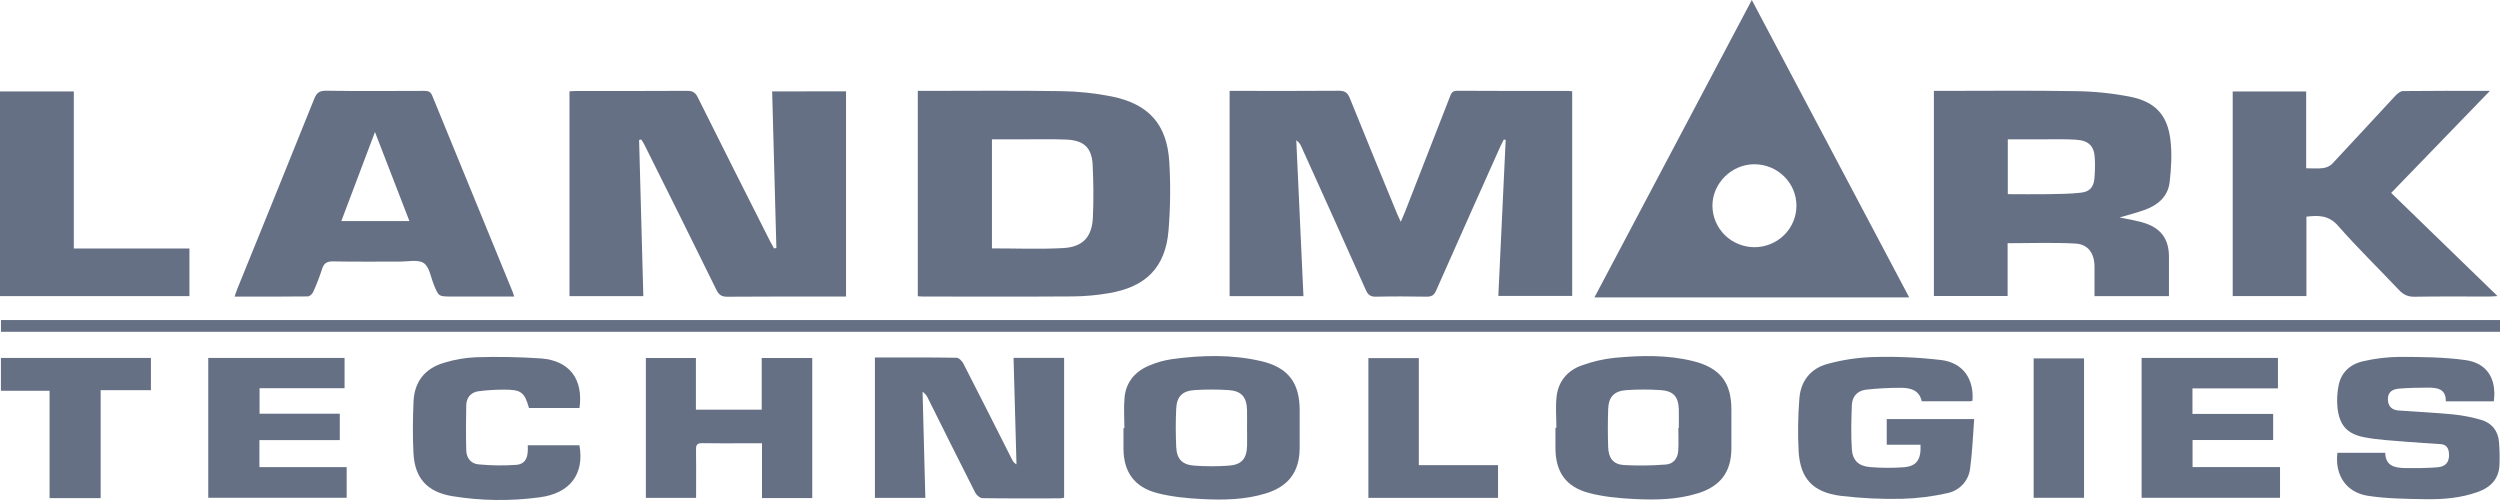
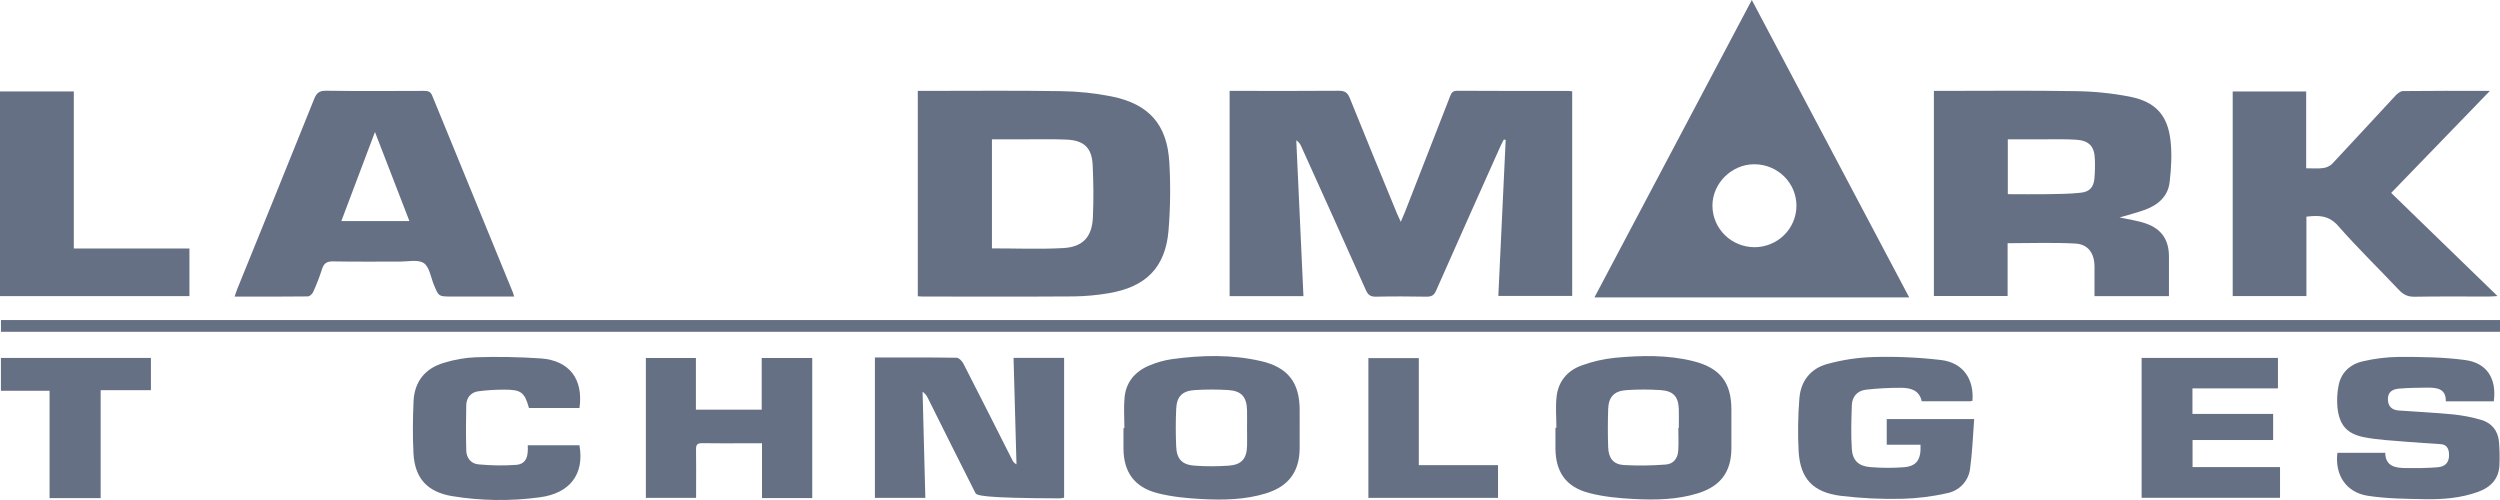
<svg xmlns="http://www.w3.org/2000/svg" width="175" height="35" viewBox="0 0 175 35" fill="none">
  <g clip-path="url(#clip0_6167_41987)">
    <path d="M110.053 6.392V20.717H104.883C105.053 17.07 105.225 13.431 105.397 9.801L105.272 9.76C105.195 9.912 105.109 10.065 105.04 10.217C103.533 13.588 102.02 16.959 100.53 20.337C100.383 20.672 100.206 20.773 99.851 20.767C98.677 20.747 97.5 20.741 96.325 20.767C95.936 20.778 95.761 20.644 95.611 20.307C94.114 16.95 92.605 13.597 91.086 10.247C91.018 10.074 90.897 9.925 90.74 9.823C90.907 13.447 91.073 17.072 91.241 20.727H86.073V6.362H86.856C89.138 6.362 91.421 6.373 93.703 6.353C94.115 6.353 94.32 6.46 94.484 6.861C95.571 9.571 96.689 12.267 97.799 14.968C97.86 15.117 97.932 15.261 98.054 15.528C98.184 15.224 98.27 15.036 98.346 14.842C99.397 12.156 100.445 9.468 101.491 6.779C101.585 6.537 101.652 6.351 102.005 6.354C104.594 6.373 107.183 6.364 109.772 6.365C109.853 6.364 109.935 6.38 110.053 6.392Z" fill="#667085" />
-     <path d="M59.223 6.392V20.759H58.674C56.085 20.759 53.496 20.748 50.908 20.771C50.496 20.771 50.313 20.625 50.146 20.284C48.477 16.893 46.797 13.507 45.106 10.126C45.043 10.001 44.962 9.885 44.889 9.765L44.737 9.797C44.835 13.429 44.933 17.061 45.033 20.727H39.864V6.392C40.056 6.383 40.222 6.369 40.386 6.369C42.958 6.369 45.529 6.376 48.101 6.359C48.477 6.359 48.672 6.468 48.839 6.804C50.518 10.171 52.208 13.534 53.908 16.891C53.994 17.06 54.093 17.224 54.184 17.391L54.346 17.356C54.244 13.711 54.15 10.065 54.051 6.399L59.223 6.392Z" fill="#667085" />
    <path d="M122.627 0L111.61 20.82H133.645C129.963 13.862 126.311 6.968 122.627 0ZM122.805 17.304C122.031 17.299 121.29 16.996 120.741 16.458C120.193 15.92 119.88 15.191 119.871 14.427C119.852 12.845 121.208 11.493 122.811 11.498C123.592 11.499 124.34 11.806 124.891 12.351C125.443 12.896 125.752 13.634 125.751 14.404C125.75 15.174 125.439 15.912 124.887 16.456C124.335 16.999 123.586 17.305 122.805 17.304Z" fill="#667085" />
    <path d="M81.851 11.338C81.695 8.71 80.422 7.28 77.813 6.751C76.646 6.519 75.46 6.395 74.27 6.38C71.12 6.33 67.968 6.362 64.817 6.362H64.246V20.739C64.377 20.747 64.477 20.758 64.576 20.758C68.102 20.758 71.628 20.773 75.154 20.749C75.97 20.739 76.784 20.666 77.588 20.528C80.225 20.094 81.59 18.71 81.799 16.113C81.927 14.524 81.945 12.929 81.851 11.338V11.338ZM76.502 15.218C76.441 16.584 75.801 17.29 74.428 17.365C72.782 17.455 71.136 17.386 69.436 17.386V9.752C70.259 9.752 71.053 9.752 71.847 9.752C72.784 9.752 73.721 9.732 74.655 9.772C75.875 9.825 76.43 10.344 76.487 11.549C76.543 12.754 76.558 14.001 76.502 15.219V15.218Z" fill="#667085" />
    <path d="M151.874 12.755C151.986 11.797 152.044 10.808 151.938 9.854C151.741 8.065 150.89 7.126 149.093 6.767C147.843 6.525 146.573 6.396 145.299 6.381C142.184 6.327 139.067 6.362 135.951 6.362H135.372V20.722H140.533V17.025C142.152 17.025 143.716 16.965 145.271 17.048C146.17 17.095 146.608 17.734 146.615 18.646C146.615 19.33 146.615 20.014 146.615 20.728H151.827C151.827 19.773 151.832 18.854 151.827 17.935C151.819 16.784 151.307 16.021 150.201 15.641C149.62 15.438 148.997 15.361 148.367 15.222C148.949 15.049 149.532 14.905 150.095 14.705C151.034 14.373 151.756 13.769 151.874 12.755ZM146.609 12.5C146.548 13.108 146.279 13.421 145.652 13.49C144.913 13.571 144.163 13.579 143.418 13.591C142.47 13.607 141.523 13.591 140.547 13.591V9.752C141.421 9.752 142.266 9.752 143.112 9.752C143.842 9.752 144.574 9.734 145.303 9.778C146.228 9.833 146.613 10.235 146.64 11.146C146.659 11.598 146.649 12.05 146.609 12.5V12.5Z" fill="#667085" />
    <path d="M174.826 20.725C174.553 20.741 174.393 20.758 174.234 20.758C172.495 20.758 170.758 20.741 169.021 20.771C168.548 20.781 168.235 20.624 167.924 20.295C166.511 18.796 165.027 17.36 163.671 15.812C163.025 15.075 162.322 15.059 161.449 15.167V20.724H156.289V6.402H161.432V11.779C161.878 11.779 162.24 11.814 162.591 11.767C162.831 11.743 163.057 11.643 163.236 11.484C164.728 9.897 166.196 8.288 167.682 6.695C167.82 6.548 168.031 6.377 168.21 6.375C170.183 6.351 172.155 6.36 174.296 6.36L167.382 13.504L174.826 20.725Z" fill="#667085" />
    <path d="M35.904 20.476C34.02 15.884 32.137 11.29 30.256 6.696C30.133 6.392 29.947 6.361 29.67 6.362C27.388 6.369 25.107 6.385 22.825 6.351C22.342 6.344 22.157 6.516 21.992 6.925C20.209 11.36 18.416 15.79 16.614 20.215C16.549 20.378 16.497 20.545 16.421 20.763C18.181 20.763 19.865 20.77 21.548 20.749C21.676 20.749 21.857 20.581 21.92 20.445C22.157 19.926 22.363 19.394 22.537 18.852C22.665 18.437 22.866 18.289 23.325 18.298C24.874 18.331 26.424 18.306 27.974 18.313C28.549 18.313 29.262 18.148 29.661 18.415C30.061 18.681 30.153 19.404 30.369 19.93C30.706 20.756 30.702 20.757 31.623 20.757H35.99C35.953 20.631 35.934 20.551 35.904 20.476ZM23.893 15.475C24.675 13.404 25.441 11.374 26.247 9.241L28.659 15.475H23.893Z" fill="#667085" />
    <path d="M175 22.403H0.067V23.226H175V22.403Z" fill="#667085" />
-     <path d="M74.488 25.051V34.837C74.391 34.861 74.291 34.877 74.191 34.885C72.385 34.885 70.58 34.899 68.774 34.871C68.603 34.871 68.363 34.668 68.275 34.503C67.155 32.301 66.06 30.088 64.957 27.879C64.878 27.696 64.748 27.539 64.581 27.426C64.645 29.888 64.71 32.348 64.774 34.849H61.244V25.024C63.179 25.024 65.068 25.012 66.958 25.042C67.121 25.042 67.345 25.273 67.435 25.448C68.586 27.69 69.719 29.941 70.856 32.19C70.916 32.325 71.021 32.436 71.154 32.505C71.086 30.029 71.018 27.552 70.948 25.05L74.488 25.051Z" fill="#667085" />
+     <path d="M74.488 25.051V34.837C74.391 34.861 74.291 34.877 74.191 34.885C68.603 34.871 68.363 34.668 68.275 34.503C67.155 32.301 66.06 30.088 64.957 27.879C64.878 27.696 64.748 27.539 64.581 27.426C64.645 29.888 64.71 32.348 64.774 34.849H61.244V25.024C63.179 25.024 65.068 25.012 66.958 25.042C67.121 25.042 67.345 25.273 67.435 25.448C68.586 27.69 69.719 29.941 70.856 32.19C70.916 32.325 71.021 32.436 71.154 32.505C71.086 30.029 71.018 27.552 70.948 25.05L74.488 25.051Z" fill="#667085" />
    <path d="M13.261 17.395V20.728H0V6.401H5.167V17.395H13.261Z" fill="#667085" />
    <path d="M138.193 29.335C138.102 30.501 138.065 31.652 137.909 32.784C137.864 33.209 137.68 33.608 137.387 33.922C137.093 34.236 136.705 34.448 136.28 34.527C135.255 34.757 134.21 34.887 133.159 34.916C131.716 34.95 130.272 34.88 128.839 34.708C126.909 34.457 126.027 33.508 125.905 31.627C125.84 30.389 125.856 29.148 125.955 27.912C126.039 26.695 126.725 25.798 127.916 25.477C128.961 25.189 130.037 25.026 131.121 24.993C132.717 24.945 134.315 25.016 135.9 25.204C137.42 25.399 138.183 26.53 138.074 28.051C138.029 28.069 137.982 28.081 137.934 28.087C136.811 28.087 135.687 28.087 134.521 28.087C134.353 27.306 133.73 27.145 133.056 27.146C132.243 27.144 131.431 27.187 130.624 27.277C130.006 27.348 129.647 27.767 129.628 28.377C129.595 29.392 129.56 30.419 129.628 31.435C129.679 32.228 130.103 32.628 130.898 32.695C131.677 32.76 132.46 32.765 133.239 32.709C134.158 32.644 134.486 32.186 134.436 31.13H132.071V29.335H138.193Z" fill="#667085" />
    <path d="M121.198 28.676C121.198 26.777 120.413 25.751 118.53 25.281C116.723 24.831 114.879 24.875 113.046 25.045C112.253 25.126 111.473 25.305 110.726 25.578C109.727 25.932 109.088 26.688 108.964 27.738C108.877 28.464 108.947 29.209 108.947 29.944H108.881V31.351C108.881 33.021 109.601 34.084 111.234 34.51C112.242 34.774 113.307 34.875 114.354 34.929C115.868 35.007 117.39 34.987 118.858 34.529C120.447 34.034 121.191 33.023 121.198 31.39C121.202 30.488 121.199 29.582 121.198 28.676ZM117.517 29.956H117.483C117.483 30.492 117.511 31.03 117.475 31.564C117.439 32.097 117.13 32.484 116.593 32.518C115.612 32.595 114.628 32.606 113.646 32.551C112.926 32.499 112.598 32.062 112.572 31.308C112.542 30.419 112.543 29.529 112.572 28.641C112.597 27.79 112.992 27.362 113.855 27.308C114.653 27.254 115.454 27.254 116.252 27.308C117.138 27.369 117.487 27.771 117.516 28.643C117.531 29.083 117.517 29.524 117.517 29.956Z" fill="#667085" />
    <path d="M90.977 28.704C90.977 26.788 90.161 25.714 88.277 25.278C86.211 24.801 84.118 24.856 82.033 25.14C81.478 25.221 80.937 25.375 80.423 25.597C79.45 26.011 78.823 26.752 78.72 27.809C78.651 28.519 78.707 29.246 78.707 29.967H78.643C78.643 30.436 78.643 30.906 78.643 31.376C78.643 33.025 79.395 34.105 81.023 34.521C82.033 34.778 83.099 34.882 84.145 34.935C85.641 35.011 87.145 34.988 88.6 34.541C90.203 34.05 90.965 33.02 90.976 31.374C90.979 30.483 90.977 29.593 90.977 28.704ZM87.294 31.219C87.266 32.109 86.914 32.531 86.015 32.596C85.218 32.652 84.419 32.652 83.622 32.596C82.749 32.535 82.371 32.134 82.334 31.27C82.295 30.385 82.293 29.495 82.334 28.609C82.374 27.75 82.767 27.357 83.641 27.304C84.421 27.256 85.203 27.256 85.983 27.304C86.9 27.362 87.267 27.788 87.292 28.706C87.303 29.124 87.292 29.543 87.292 29.961C87.292 30.379 87.308 30.8 87.294 31.219V31.219Z" fill="#667085" />
    <path d="M56.858 25.06V34.863H53.34V31.029H52.17C51.165 31.029 50.16 31.042 49.156 31.022C48.815 31.016 48.716 31.134 48.722 31.457C48.738 32.396 48.727 33.335 48.727 34.275V34.853H45.211V25.06H48.714V28.679H53.319V25.06H56.858Z" fill="#667085" />
    <path d="M174.963 32.528C174.929 33.526 174.346 34.119 173.428 34.444C172.24 34.866 171 34.965 169.757 34.943C168.42 34.92 167.061 34.909 165.746 34.705C164.219 34.468 163.427 33.239 163.618 31.695H166.966C166.984 32.653 167.686 32.757 168.419 32.766C169.153 32.775 169.884 32.766 170.611 32.712C171.228 32.664 171.477 32.316 171.428 31.722C171.398 31.357 171.233 31.113 170.84 31.089C170.043 31.032 169.245 30.993 168.45 30.923C167.469 30.838 166.477 30.797 165.514 30.611C164.289 30.375 163.766 29.77 163.625 28.558C163.573 28.042 163.597 27.522 163.695 27.012C163.867 26.076 164.507 25.49 165.418 25.287C166.244 25.095 167.089 24.993 167.938 24.983C169.481 24.983 171.04 24.996 172.566 25.203C174.093 25.41 174.775 26.504 174.567 28.095H171.207C171.226 27.2 170.589 27.132 169.914 27.135C169.238 27.138 168.588 27.148 167.93 27.204C167.495 27.241 167.142 27.424 167.153 27.956C167.164 28.451 167.433 28.698 167.906 28.734C169.177 28.829 170.453 28.884 171.721 29.008C172.379 29.076 173.029 29.202 173.664 29.385C174.42 29.6 174.859 30.145 174.929 30.923C174.973 31.457 174.985 31.993 174.963 32.528Z" fill="#667085" />
    <path d="M37.757 34.815C35.729 35.088 33.67 35.06 31.651 34.73C29.902 34.435 29.03 33.472 28.942 31.716C28.883 30.512 28.894 29.3 28.948 28.096C29.009 26.728 29.741 25.787 31.078 25.396C31.791 25.174 32.531 25.044 33.279 25.009C34.809 24.959 36.342 24.986 37.87 25.09C39.868 25.242 40.842 26.544 40.564 28.561H37.029C36.714 27.451 36.48 27.268 35.275 27.276C34.681 27.275 34.087 27.312 33.498 27.387C32.959 27.46 32.651 27.832 32.638 28.362C32.614 29.416 32.611 30.472 32.638 31.527C32.651 32.052 32.963 32.462 33.495 32.506C34.371 32.59 35.253 32.602 36.131 32.541C36.906 32.478 36.978 31.831 36.942 31.17H40.561C40.92 33.177 39.909 34.54 37.757 34.815Z" fill="#667085" />
-     <path d="M24.267 32.699V34.844H14.578V25.055H24.12V27.174H18.169V28.959H23.785V30.807H18.159V32.699H24.267Z" fill="#667085" />
    <path d="M159.602 32.696V34.846H149.913V25.054H159.456V27.187H153.472V28.974H159.12V30.801H153.479V32.696H159.602Z" fill="#667085" />
    <path d="M10.564 25.055V27.312H7.046V34.868H3.47V27.354H0.064V25.055H10.564Z" fill="#667085" />
    <path d="M104.862 32.561V34.851H95.787V25.068H99.317V32.561H104.862Z" fill="#667085" />
-     <path d="M145.883 25.088H142.355V34.846H145.883V25.088Z" fill="#667085" />
  </g>
  <defs>
    <clipPath id="clip0_6167_41987">
      <rect width="175" height="35" fill="white" />
    </clipPath>
  </defs>
</svg>